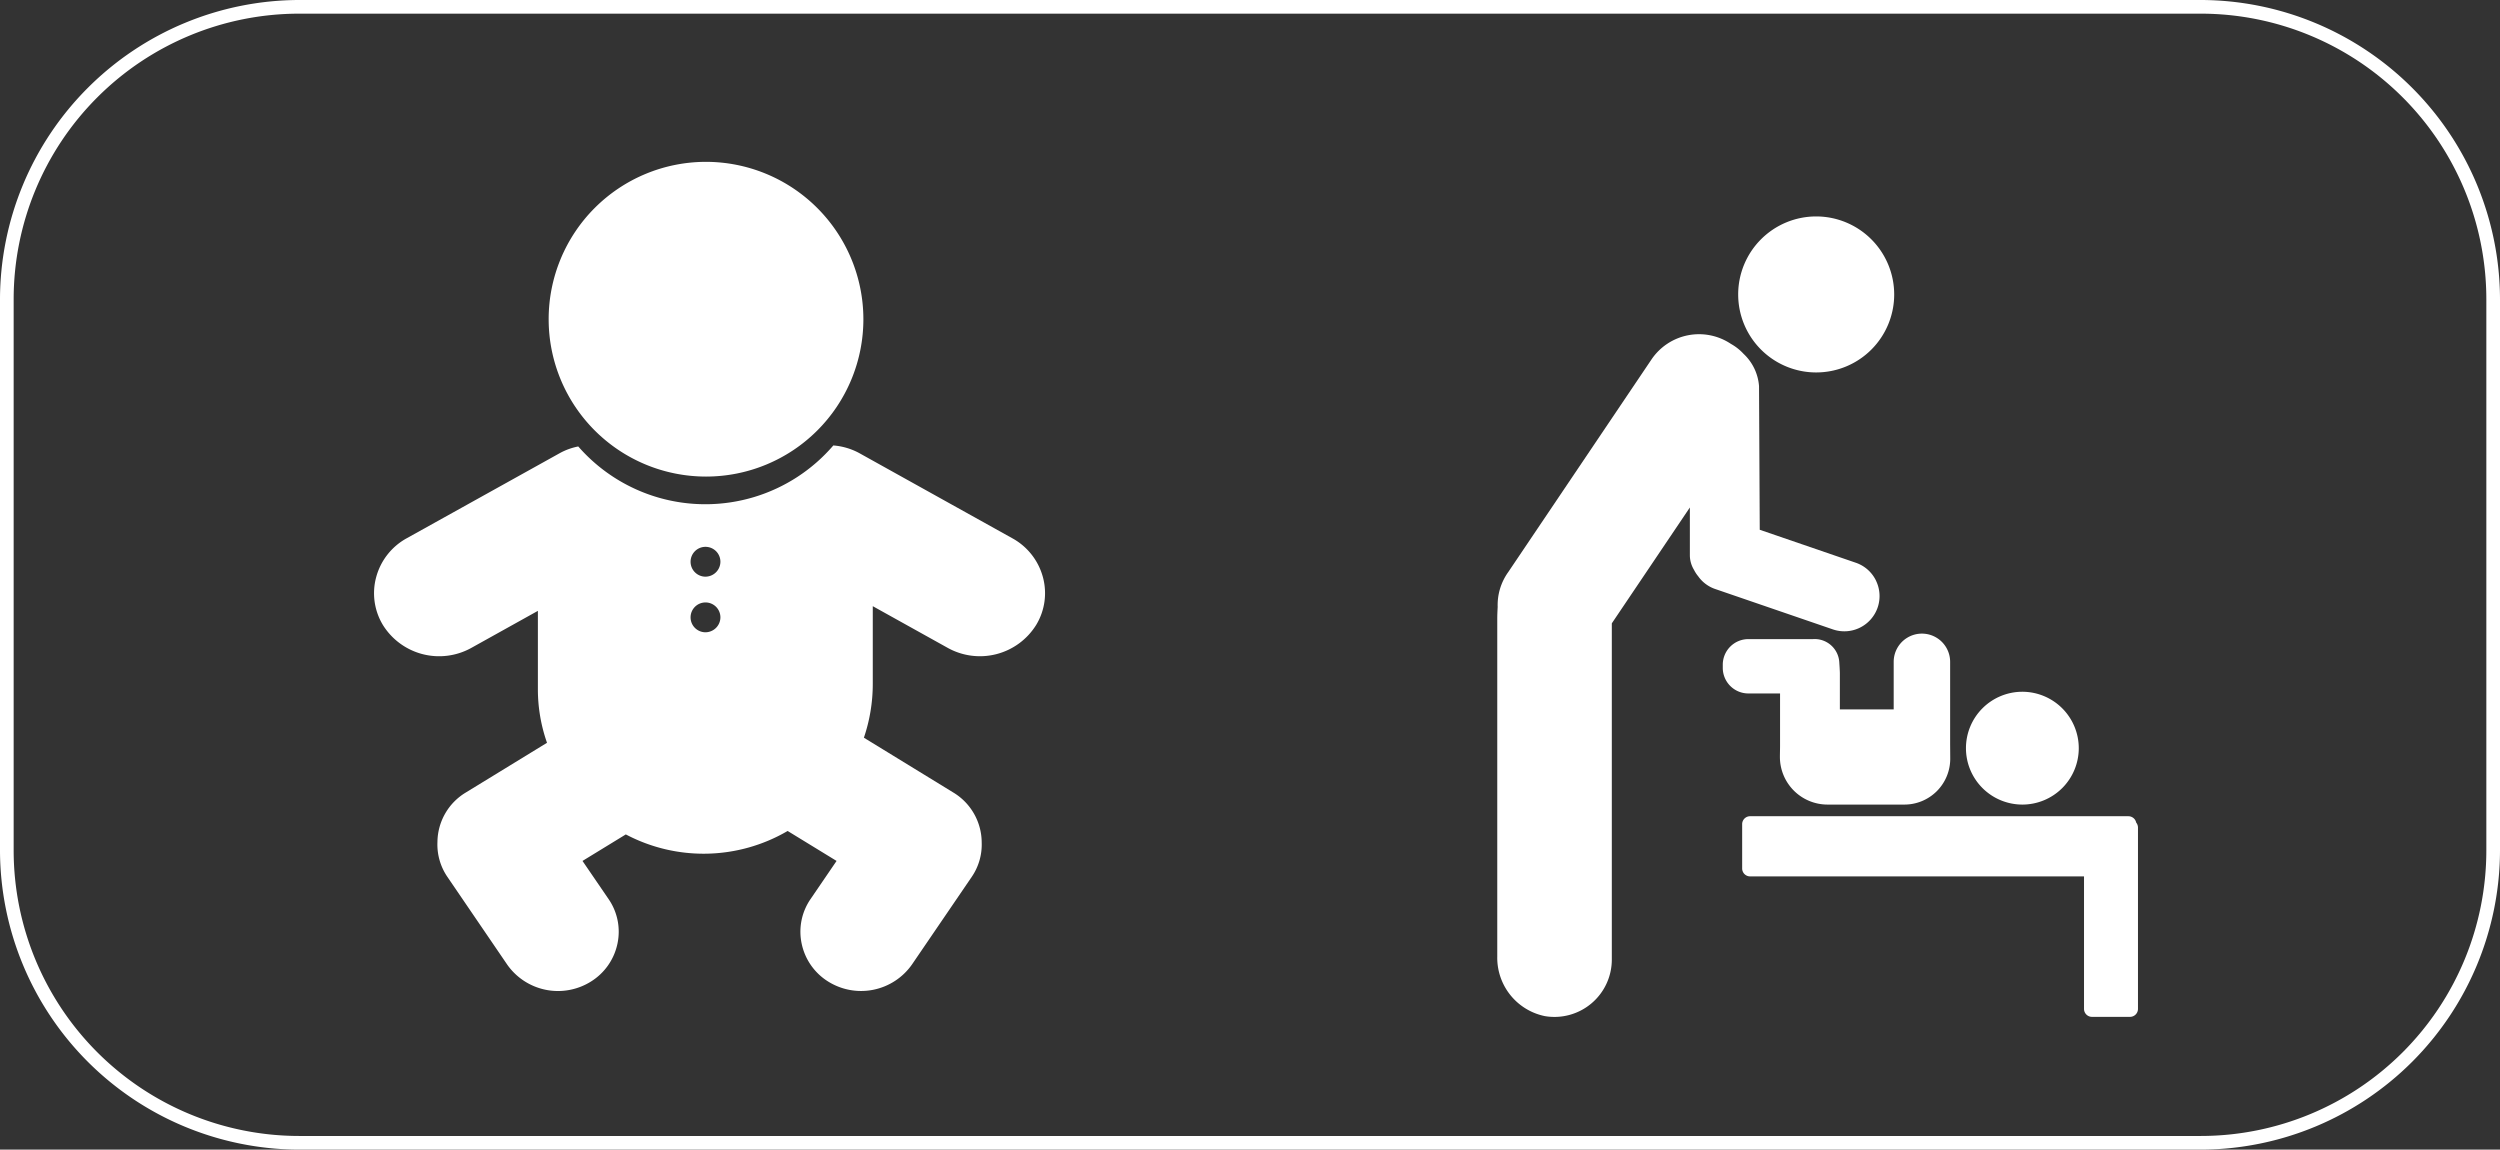
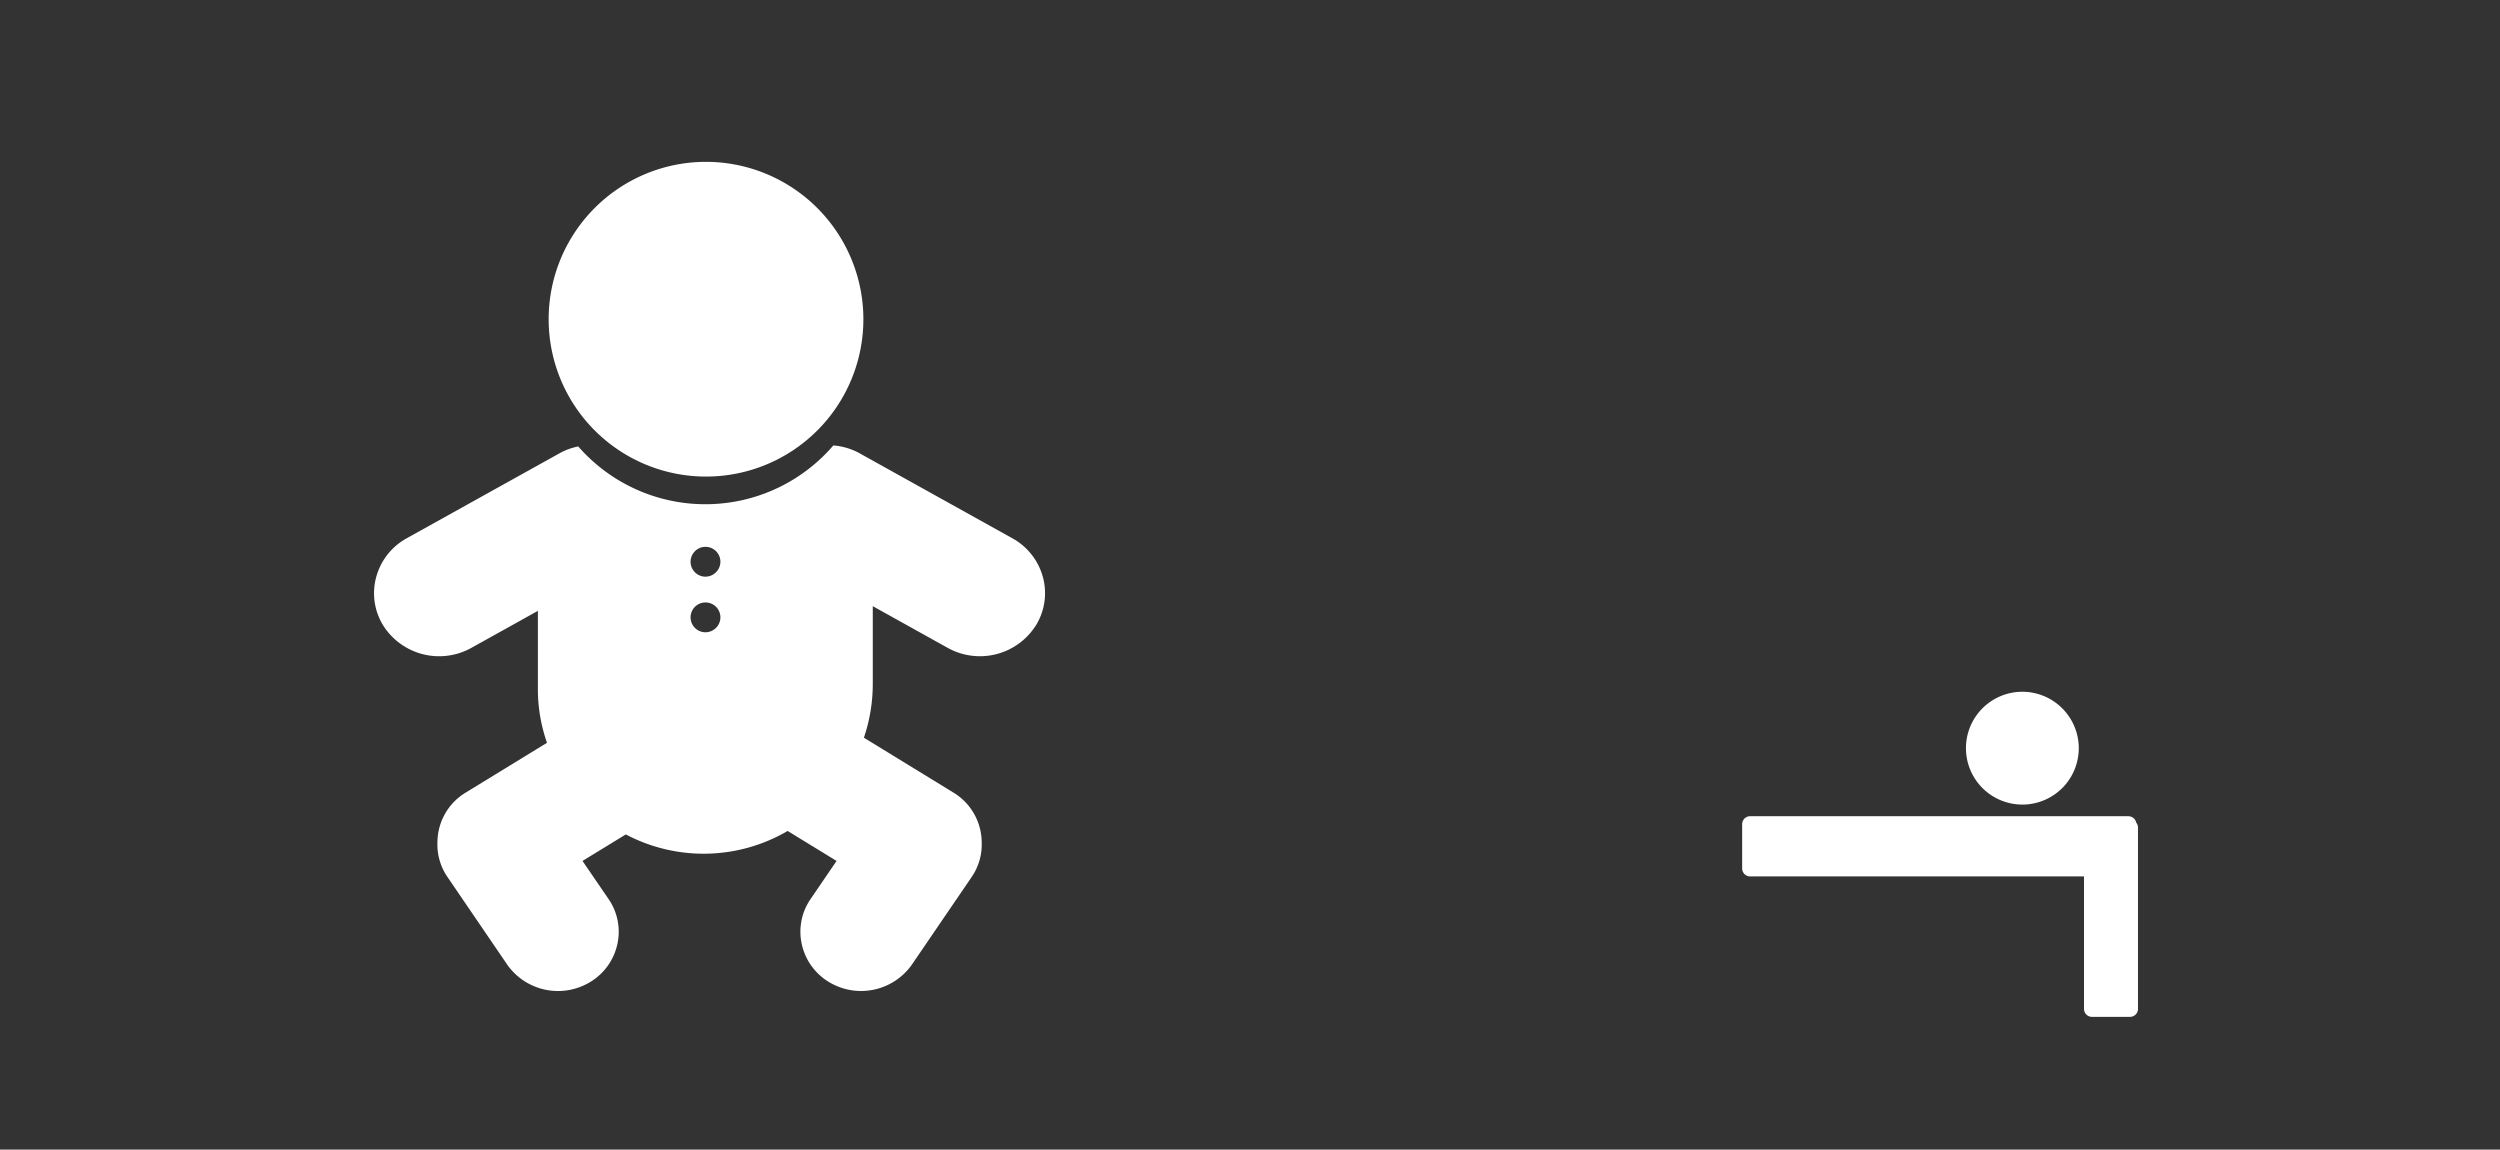
<svg xmlns="http://www.w3.org/2000/svg" viewBox="0 0 183 84.153">
  <rect x="0" y="0" width="183" height="84.153" fill="#333333" stroke="none" />
  <defs>
    <style>.cls-1{fill:#fff;}.cls-2{fill:none;}</style>
  </defs>
  <g id="レイヤー_2" data-name="レイヤー 2">
    <g id="NAVIGATION">
-       <path class="cls-1" d="M161.111,1A20.913,20.913,0,0,1,182,21.889V62.264a20.913,20.913,0,0,1-20.889,20.889H21.889A20.913,20.913,0,0,1,1,62.264V21.889A20.913,20.913,0,0,1,21.889,1H161.111m0-1H21.889A21.953,21.953,0,0,0,0,21.889V62.264A21.953,21.953,0,0,0,21.889,84.153H161.111A21.953,21.953,0,0,0,183,62.264V21.889A21.953,21.953,0,0,0,161.111,0Z" />
-       <path class="cls-1" d="M132.944,15.843a5.71,5.71,0,1,0,5.711,5.709A5.717,5.717,0,0,0,132.944,15.843Z" />
      <path class="cls-1" d="M148.036,50.637a4.129,4.129,0,1,0,4.13,4.13A4.134,4.134,0,0,0,148.036,50.637Z" />
-       <path class="cls-1" d="M137.323,42.5a2.566,2.566,0,0,0-1.479-1.308l-7.031-2.413-.052-10.512a3.6,3.6,0,0,0-1.137-2.37,3.7,3.7,0,0,0-.916-.721,4.2,4.2,0,0,0-5.82,1.137L110.4,41.881a4.136,4.136,0,0,0-.77,2.542c-.025.46-.03.641-.03.927V70.009a4.36,4.36,0,0,0,3.485,4.371,4.2,4.2,0,0,0,4.9-4.136V45.654a.087.087,0,0,1,.013-.045l5.7-8.461v3.5a2.08,2.08,0,0,0,.307,1.073,2.4,2.4,0,0,0,.3.459,2.52,2.52,0,0,0,1.2.919l8.66,2.972a2.578,2.578,0,0,0,3.154-3.574Z" />
-       <path class="cls-1" d="M142.75,54.379V48.447a2.066,2.066,0,1,0-4.132,0v3.48h-3.94V49.284c0-.187-.04-.773-.04-.773a1.807,1.807,0,0,0-1.929-1.728h-4.731a1.874,1.874,0,0,0-1.871,1.872v.235a1.873,1.873,0,0,0,1.871,1.871H130.3v3.861c0,.138-.011.621-.011.789a3.487,3.487,0,0,0,3.484,3.484h5.584a3.355,3.355,0,0,0,3.4-3.414C142.756,55.194,142.75,54.487,142.75,54.379Z" />
      <path class="cls-1" d="M156.368,60.212a.582.582,0,0,0-.57-.464h-27.69a.581.581,0,0,0-.582.581V63.57a.581.581,0,0,0,.582.582H152.55v9.7a.583.583,0,0,0,.582.582h2.786a.583.583,0,0,0,.582-.582V60.582A.584.584,0,0,0,156.368,60.212Z" />
      <path class="cls-1" d="M51.679,11.847A11.519,11.519,0,1,0,63.2,23.366,11.531,11.531,0,0,0,51.679,11.847Z" />
-       <path class="cls-2" d="M51.629,44.1a1.092,1.092,0,1,0,1.105,1.092A1.1,1.1,0,0,0,51.629,44.1Z" />
      <path class="cls-2" d="M51.629,40.029a1.092,1.092,0,1,0,1.105,1.091A1.1,1.1,0,0,0,51.629,40.029Z" />
      <path class="cls-1" d="M76.341,42.247A4.613,4.613,0,0,0,74.1,39.4L62.9,33.168A4.751,4.751,0,0,0,61,32.607a12.348,12.348,0,0,1-18.672.073,4.652,4.652,0,0,0-1.348.488L29.773,39.4a4.612,4.612,0,0,0-2.238,2.853,4.492,4.492,0,0,0,.491,3.492A4.848,4.848,0,0,0,34.5,47.427l4.873-2.712v5.747a11.818,11.818,0,0,0,.668,3.91l-5.947,3.642a4.272,4.272,0,0,0-2.073,3.612,4.208,4.208,0,0,0,.729,2.563l4.375,6.417a4.543,4.543,0,0,0,6.141,1.238A4.3,4.3,0,0,0,45.2,69.067a4.208,4.208,0,0,0-.65-3.252L42.639,63.02l3.171-1.941a12.188,12.188,0,0,0,11.845-.252l3.582,2.193L59.33,65.815a4.214,4.214,0,0,0-.65,3.253,4.3,4.3,0,0,0,1.934,2.776,4.547,4.547,0,0,0,6.139-1.238l4.377-6.418a4.181,4.181,0,0,0,.73-2.517,4.287,4.287,0,0,0-2.073-3.656L63.237,54a12.265,12.265,0,0,0,.65-3.95V44.372l5.491,3.055a4.848,4.848,0,0,0,6.472-1.685A4.483,4.483,0,0,0,76.341,42.247ZM51.629,46.283a1.092,1.092,0,1,1,1.105-1.091A1.1,1.1,0,0,1,51.629,46.283Zm0-4.071a1.092,1.092,0,1,1,1.105-1.092A1.1,1.1,0,0,1,51.629,42.212Z" />
    </g>
  </g>
</svg>